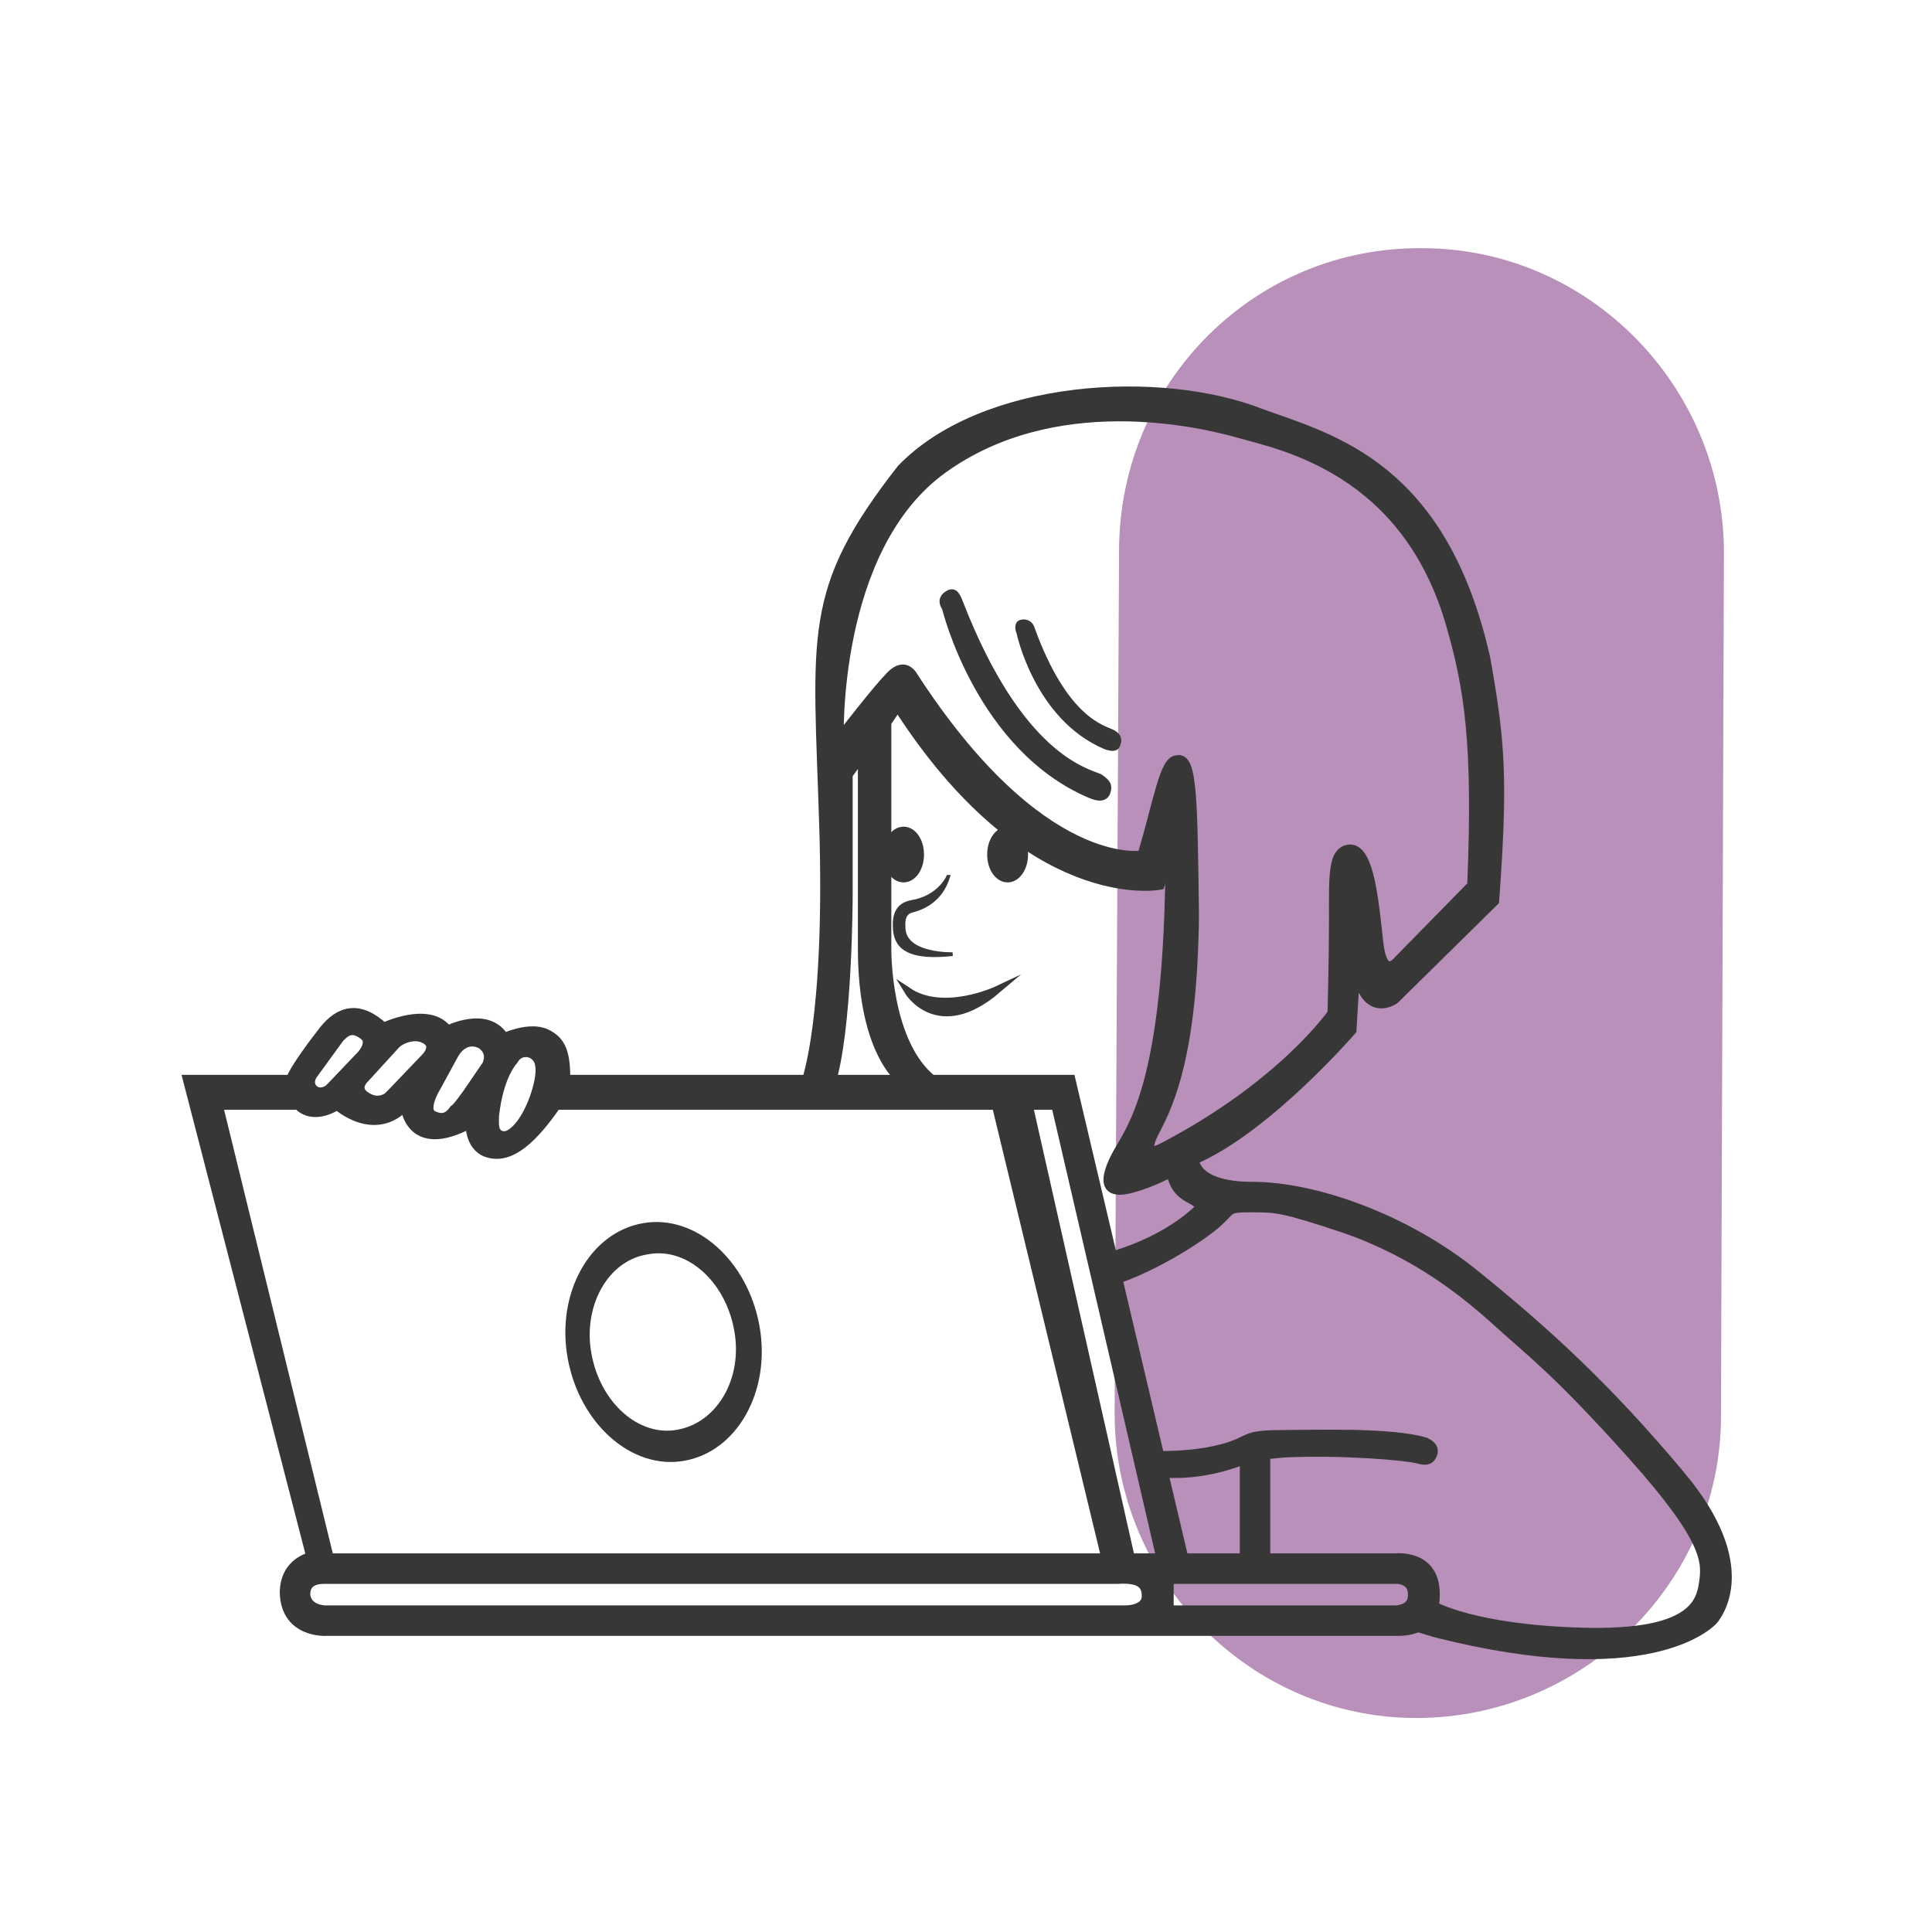
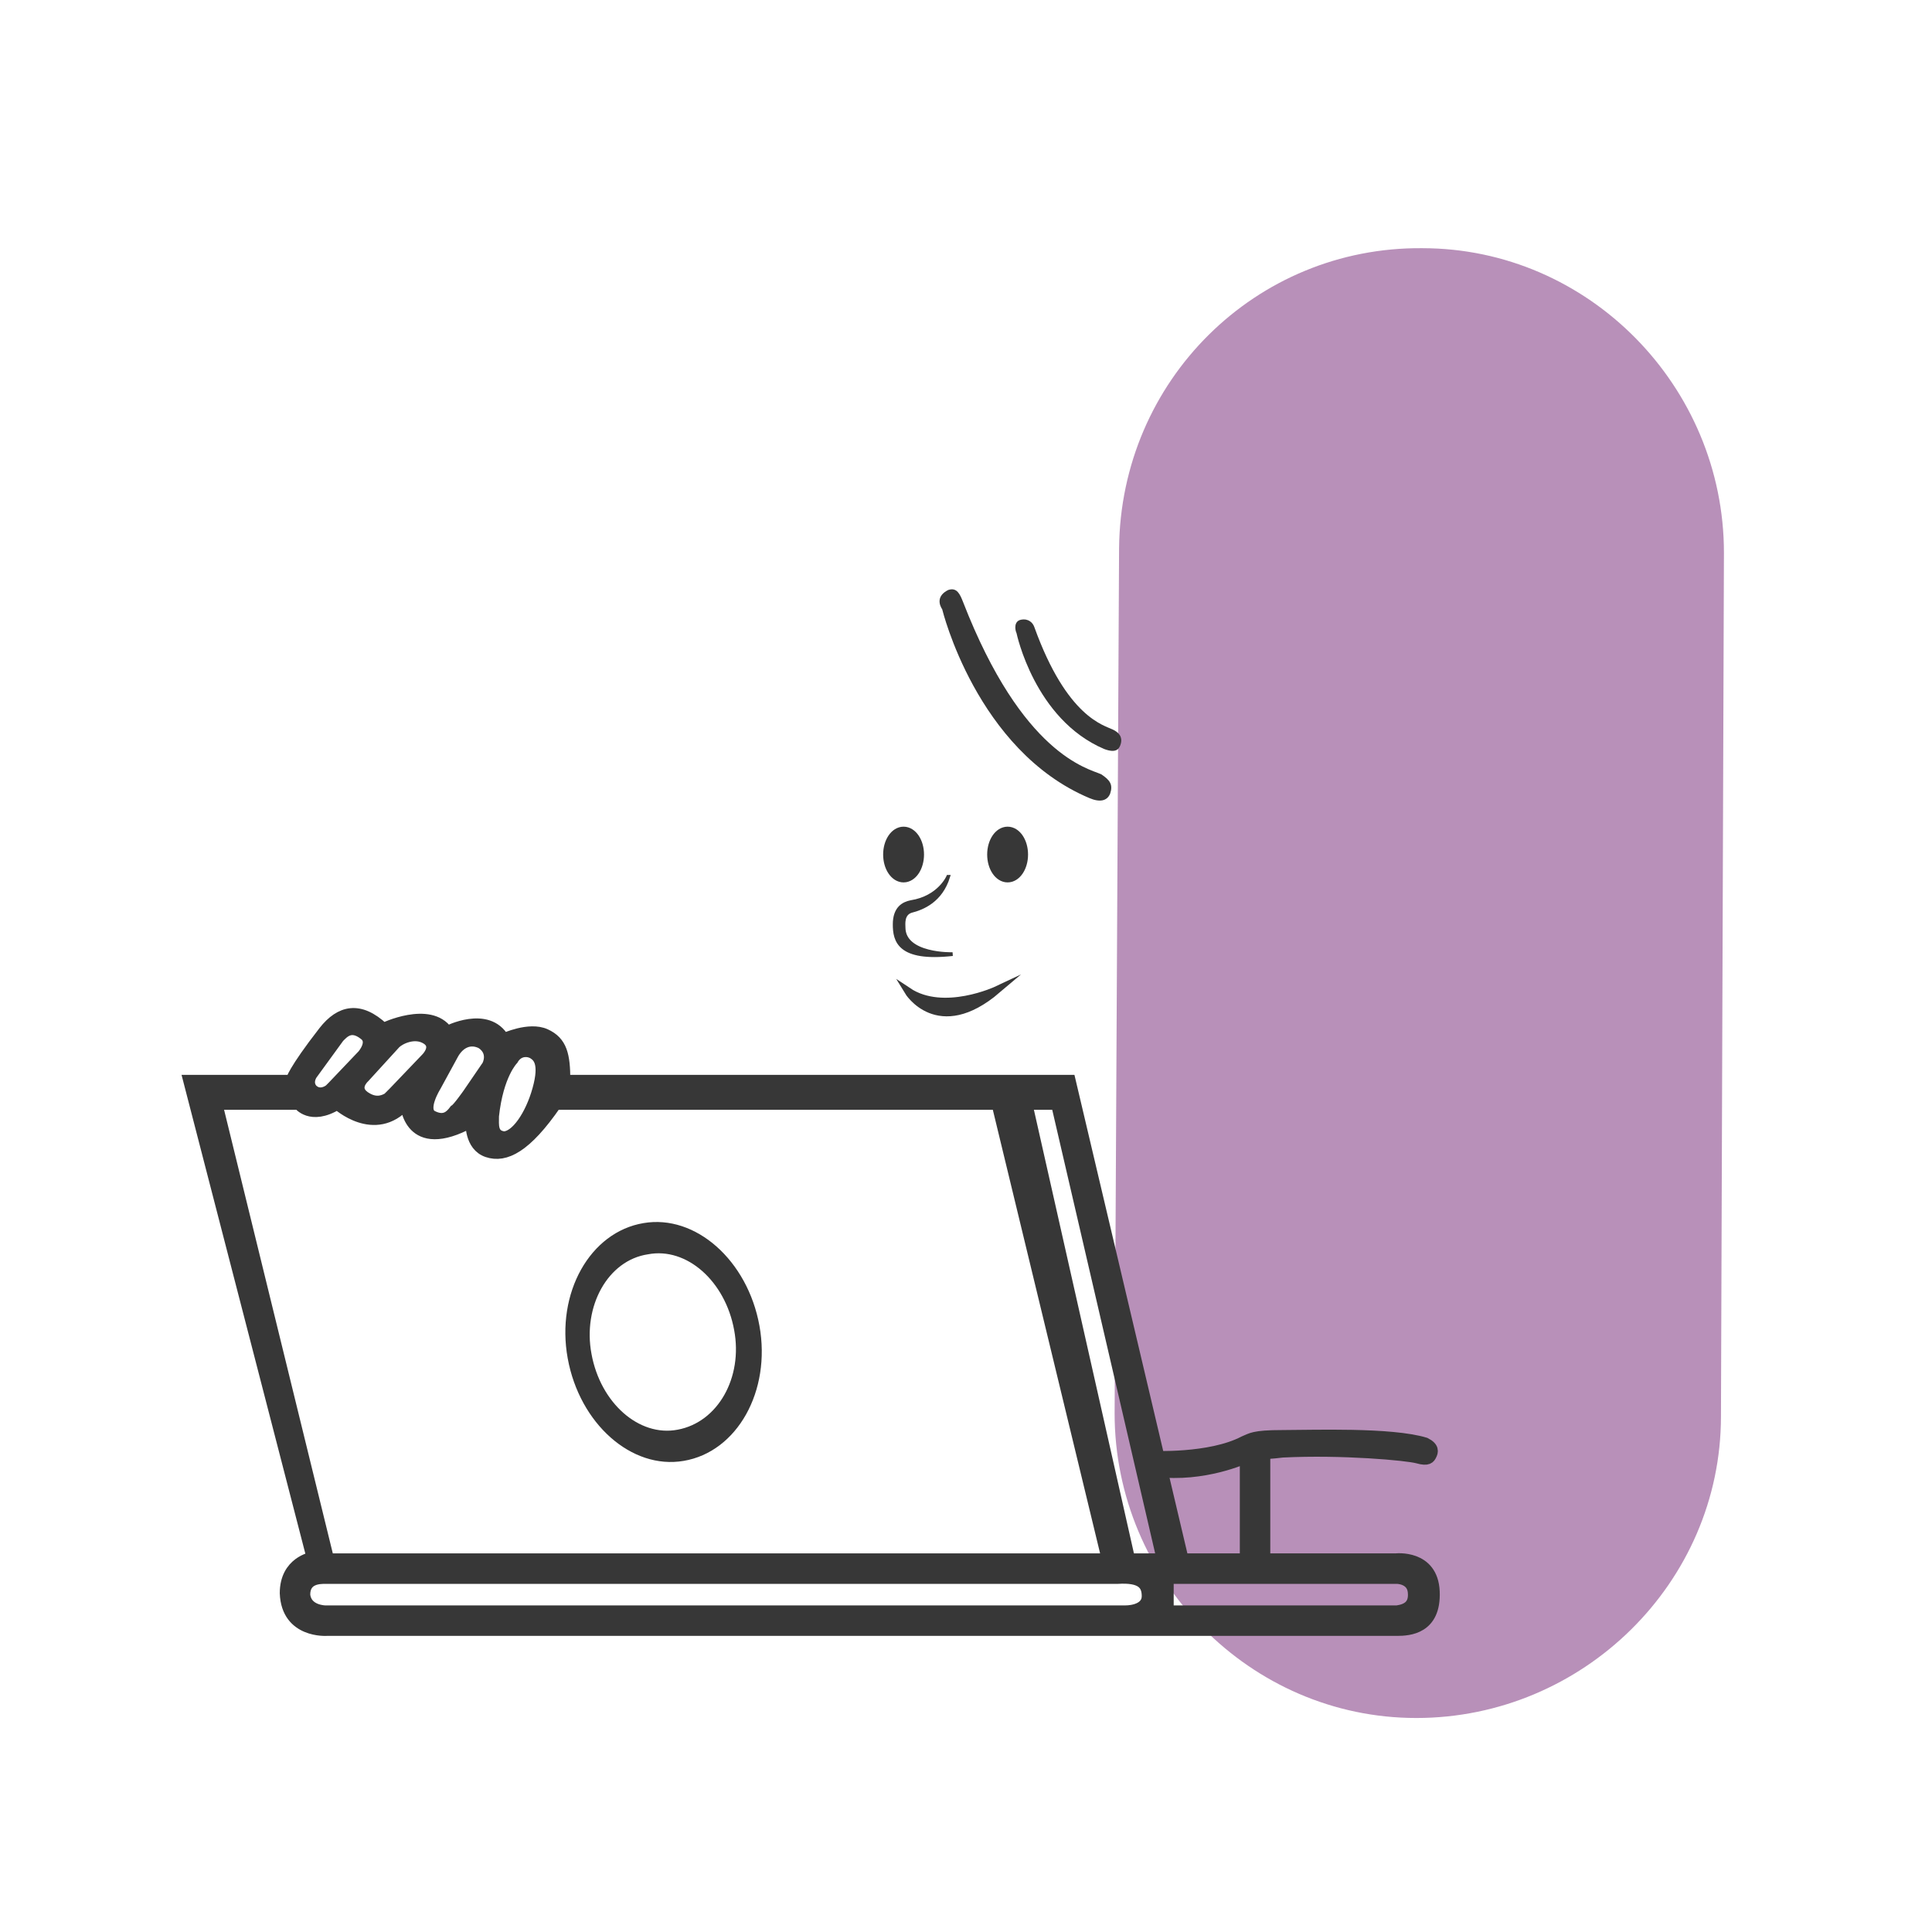
<svg xmlns="http://www.w3.org/2000/svg" xml:space="preserve" viewBox="0 0 130 130">
  <style>.st3,.st5{fill:#373737}.st5{stroke:#373737;stroke-width:.75;stroke-miterlimit:10}</style>
  <g id="Calque_3">
    <path d="M75.3 36.9 75 95.1c0 11.2 9.1 20.5 20.3 20.5 11.2 0 20.5-9.1 20.5-20.3l.2-58.1c0-11.2-9.1-20.5-20.3-20.5-11.2-.1-20.3 8.9-20.4 20.2" style="opacity:.8;fill:#a675a8" />
    <path d="M93.9 104.9H79.6L72 72.7H38c0-1.7-.2-2.6-1.3-3.1s-2.8.3-2.8.3c-1.1-1.9-3.8-.5-3.8-.5-1.2-1.7-4.3-.2-4.3-.2-1.6-1.5-2.9-1.2-4 .2-2.1 2.7-2.2 3.3-2.2 3.3h-6.9l8.3 32.1s-1.8.3-1.8 2.4c.1 2.7 2.8 2.5 2.8 2.5h72c.8 0 2.6-.1 2.5-2.6-.1-2.5-2.6-2.2-2.6-2.2zM71.1 74.3l7.1 30.6H76l-6.9-30.6zm-37.9.8c.3-2.8 1.3-3.8 1.3-3.8.4-.7 1.1-.6 1.4-.4.3.2.8.6.3 2.4-.5 1.8-1.5 3.2-2.3 3.2-.8-.1-.7-.8-.7-1.4zm-2.7-4.2c.4-.7 1.1-1.1 1.9-.7.9.6.4 1.5.4 1.5l-1.3 1.9s-.7 1-.9 1.1c-.3.4-.7.8-1.5.4s.2-2 .2-2zm-3.9-.7c.3-.3 1.3-.8 2.1-.3s0 1.3 0 1.3l-2.2 2.3-.4.4c-.2.1-.7.4-1.4 0-1.1-.6-.2-1.4-.2-1.4zM21.2 72l1.6-2.2c.3-.3.8-.9 1.7-.2.7.5-.1 1.4-.1 1.4l-2 2.1-.2.2c-.1.1-.7.5-1.2 0-.5-.6.2-1.3.2-1.3zm-6.6 2.3h5.5s.8 1.1 2.6 0c0 0 2.5 2.3 4.6 0 0 0 .2 3.5 4.4 1.2 0 0-.1 1.6 1.1 2 1.2.4 2.6-.3 4.6-3.2h29.7l7.4 30.6H22.1zm7.3 34.1s-1.3 0-1.4-1.1c0-1.1 1-1.1 1.4-1.1H75.2c1.6-.1 2 .4 2 1.2 0 .8-.9 1-1.5 1h-4.6zm72.1 0H78.6v-2.2H94s1 0 1.1.9-.4 1.2-1.1 1.3z" class="st5" />
    <path d="M51.1 89.2c-.8-4.4-4.3-7.5-7.8-6.9-3.6.6-5.9 4.7-5.1 9.1.8 4.4 4.3 7.5 7.8 6.9 3.6-.6 5.9-4.7 5.1-9.1m-5.5 7c-2.6.5-5.2-1.8-5.8-5.1-.6-3.2 1.1-6.3 3.8-6.7 2.6-.5 5.2 1.8 5.8 5.1.6 3.2-1.1 6.2-3.8 6.7" class="st3" />
-     <path d="M113.1 99.4c-5-6-9.2-9.8-13.9-13.6-4.7-3.8-10.8-5.9-14.9-5.9s-4-1.9-4-1.9c4.9-2.1 10.6-8.7 10.6-8.7l.3-5c.4 4.5 2.6 2.9 2.6 2.9l6.7-6.6c.6-8.2.4-10.7-.6-16.3-2.9-12.9-10.3-14.7-15-16.4-6.8-2.7-18.7-2-24.2 3.7-6.4 8.2-5.6 11-5.2 24 .4 13-1.2 17.2-1.2 17.2l1.5.2C57 69.4 57 60.2 57 60.2v-8.1l1.1-1.5v13.2c0 7.3 2.8 9 2.8 9h1.9c-3.3-2.5-3.2-9-3.2-9V48.6l.8-1.2C69.2 61.2 78 59.5 78 59.5l.8-2.5c0 16.5-2.8 19.1-3.7 20.9-.9 1.8-.5 2.4 1 2 1.5-.4 2.7-1.1 2.7-1.1.3 1 .5 1.4 1.5 1.9 1 .6.3.8.3.8-2.6 2.4-6.2 3.2-6.2 3.2l.5 1.4c3-1 6-3 7-3.9 1-.9.6-1 2.3-1 1.7 0 2.1 0 6.3 1.4 4.9 1.7 8.2 4.4 10.4 6.4 2.2 2 3.9 3.2 9 8.9s5 7.2 4.8 8.6c-.2 1.4-.8 3.6-8.2 3.4-7.4-.2-10.1-1.8-10.1-1.8l-1.5 1.2c.4.1.7.2 1.7.5 14.2 3.6 18.4-.5 18.7-.9.2-.3 2.8-3.5-2.2-9.5zM78.4 77.2c-.7.4-1.7.7-.7-1.2s2.5-5.3 2.6-14.4c-.1-7.5-.1-10.7-1.1-10.4-.8 0-1.2 2.7-2.3 6.4 0 0-6.9 1.3-15.6-12.2-.4-.5-.9-.4-1.5.3-.6.6-2.9 3.5-3.4 4.2 0 0-.5-13 7-18.4s17.2-3.2 20-2.4c2.8.8 11.3 2.4 14.3 13 1.2 4.2 1.8 7.9 1.4 17.5l-5 5.1s-1.1 1.4-1.4-1.3c-.3-2.7-.6-6.1-1.8-6.2-1.2 0-1.1 1.7-1.1 4.7 0 2.6-.1 6.3-.1 6.3s-3.3 4.8-11.3 9z" class="st5" />
    <path d="M77.5 98s3.9.2 6.2-1c.5-.2.6-.4 2.6-.4s7.3-.2 9.6.5c.6.3.5.6.4.8s-.2.4-.9.2-5.1-.6-9.1-.4c-.8.1-1.2.1-1.2.1v7.1h-1.3v-6.8s-2.8 1.3-6 .9z" class="st5" />
    <ellipse cx="60.8" cy="57.5" class="st5" rx="1" ry="1.5" />
    <ellipse cx="67.8" cy="57.5" class="st5" rx="1" ry="1.5" />
    <path d="M63.8 59s-.6 1.4-2.5 1.7c-.5.1-1.1.4-1.1 1.5s.3 2.4 3.9 2c0 0-3.3.1-3.3-1.8 0-.2-.1-.9.5-1.1.8-.2 2-.7 2.5-2.3z" style="fill:#373737;stroke:#373737;stroke-width:.25;stroke-miterlimit:10" />
    <path d="M61.1 66.7s2 3.3 6-.1c0 0-3.6 1.7-6 .1z" style="fill:#373737;stroke:#373737;stroke-width:.5;stroke-miterlimit:10" />
    <path d="M63.4 41s2.3 9.5 9.9 12.7c.7.3 1.2.2 1.4-.3.2-.6 0-.9-.6-1.3-.9-.4-5.3-1.3-9.3-11.6-.2-.5-.4-1-1-.8-.8.4-.6 1-.4 1.3" class="st3" />
    <path d="M68.4 42.6s1.2 5.8 5.9 7.8c.8.3 1 0 1.1-.3.1-.3.1-.7-.5-1-.6-.3-3.1-.8-5.3-6.9-.1-.3-.4-.6-.9-.5-.5.1-.4.7-.3.9" class="st3" />
  </g>
</svg>